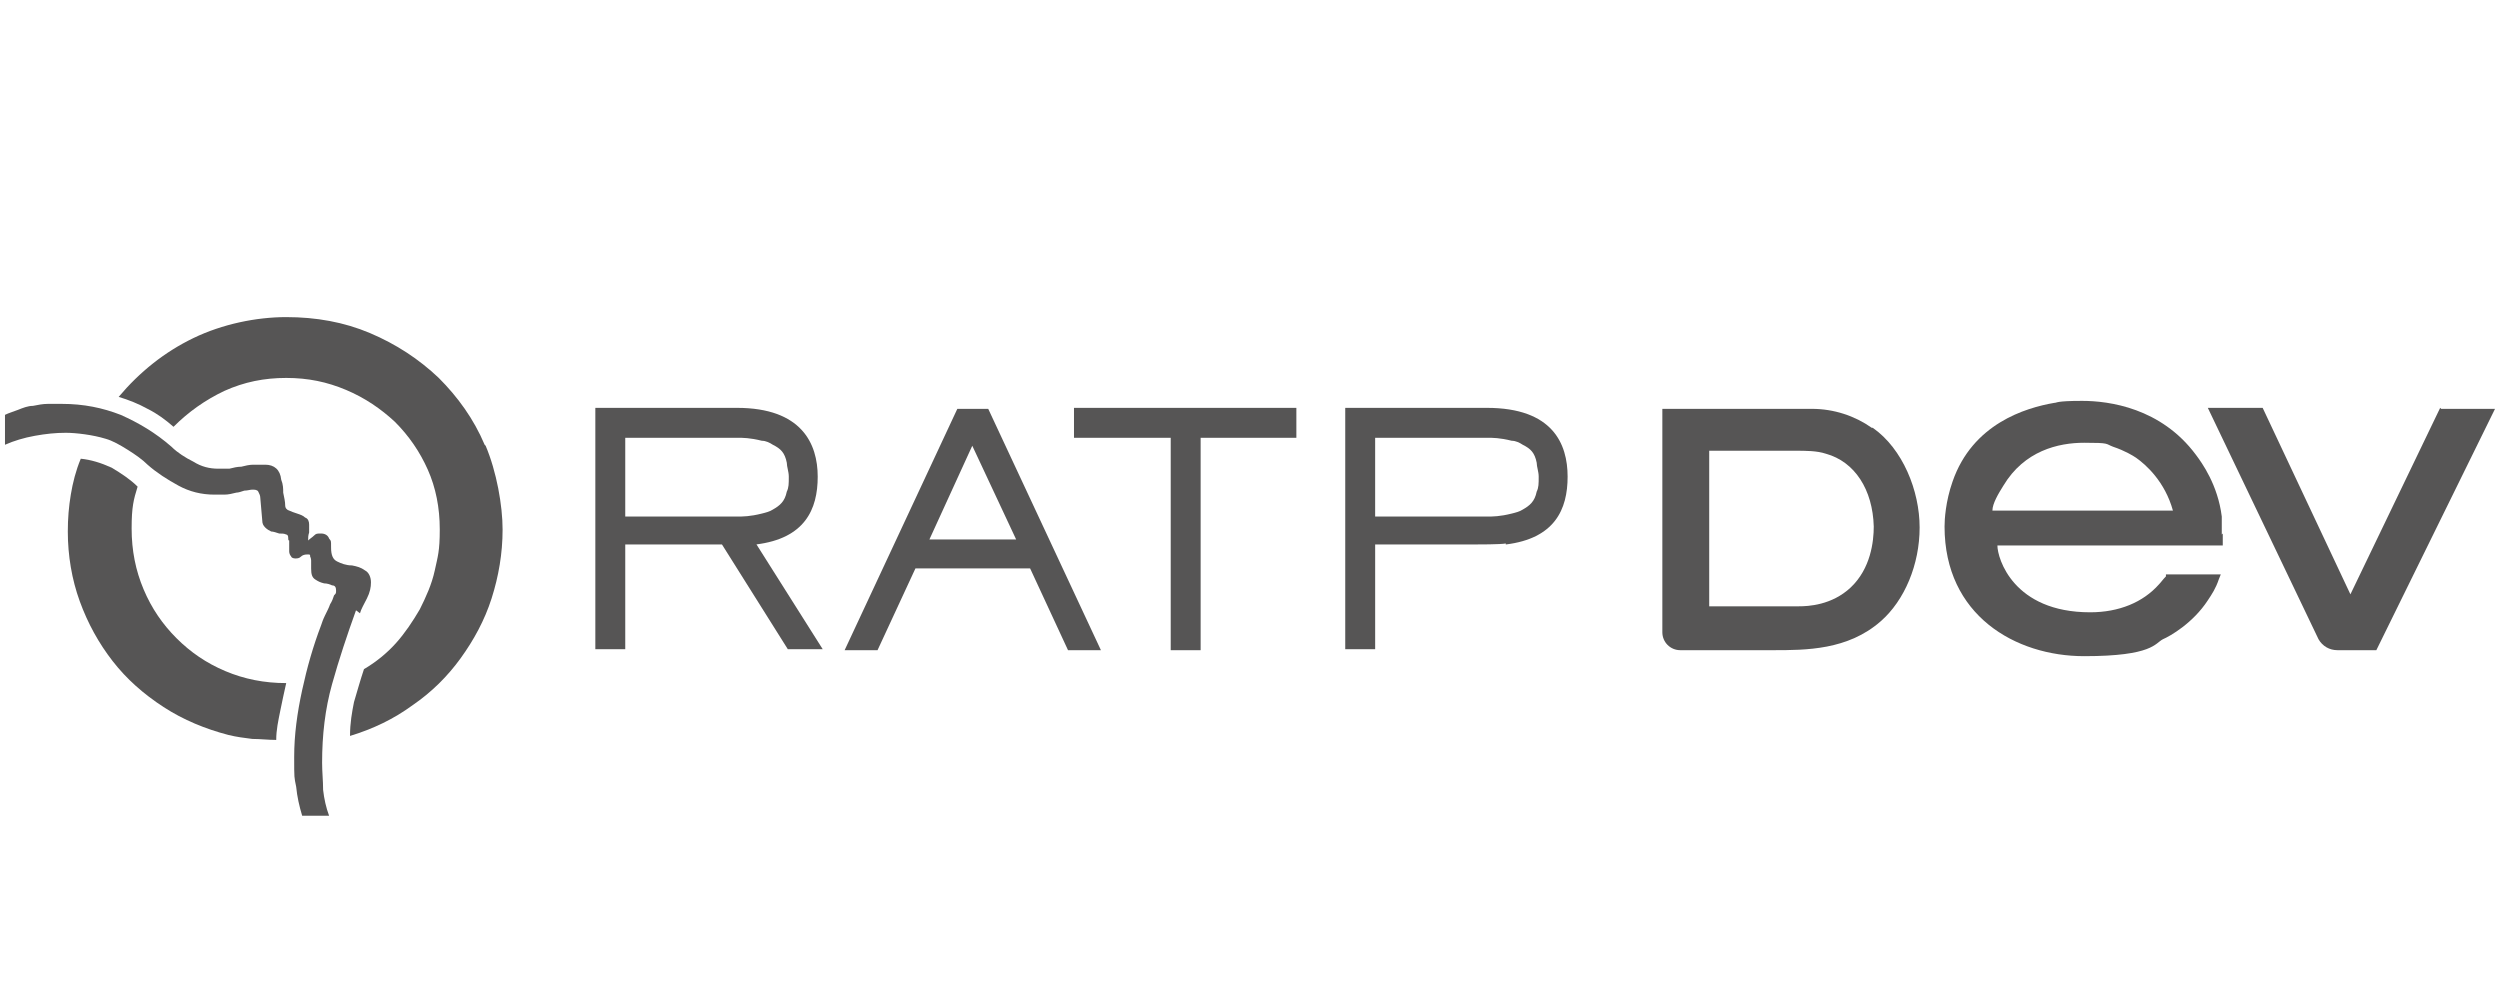
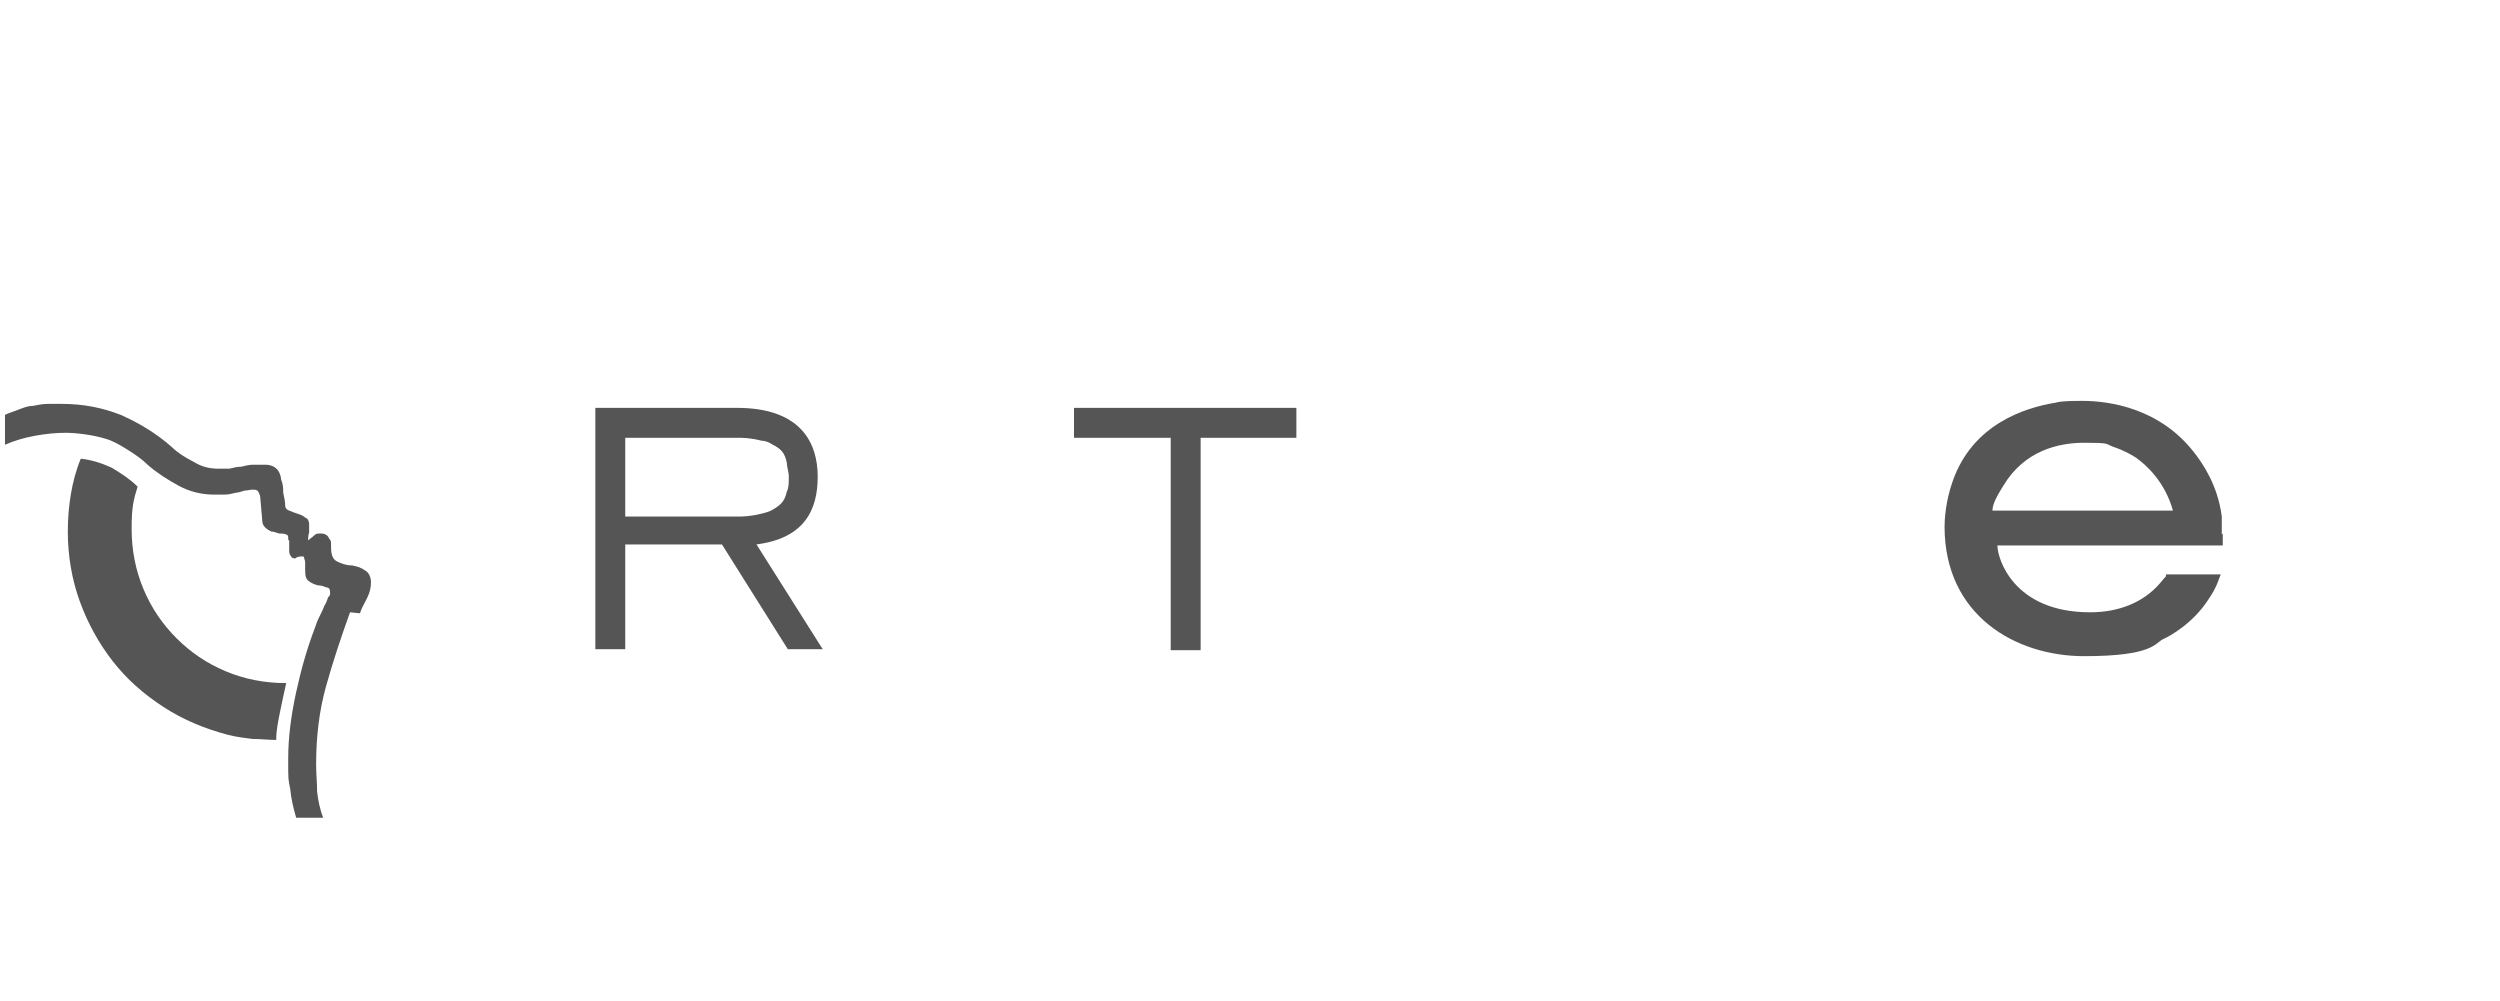
<svg xmlns="http://www.w3.org/2000/svg" id="Calque_1" version="1.1" width="250.7" height="100.4" viewBox="0 0 250.7 100.4">
  <g>
    <g>
      <g>
-         <path d="M48.6,44.6c-1.1-2.6-2.7-4.8-4.6-6.7-2-1.9-4.3-3.4-6.9-4.5-2.6-1.1-5.4-1.6-8.4-1.6s-6.4.7-9.3,2.1c-2.9,1.4-5.4,3.4-7.5,5.9,1,.3,2,.7,2.9,1.2,1,.5,1.8,1.1,2.6,1.8,1.5-1.5,3.2-2.7,5.1-3.6,2-.9,4-1.3,6.2-1.3s4.1.4,6,1.2c1.9.8,3.5,1.9,4.9,3.2,1.4,1.4,2.5,3,3.3,4.8.8,1.8,1.2,3.8,1.2,6s-.2,2.7-.5,4.1c-.3,1.4-.9,2.7-1.5,3.9-.7,1.2-1.5,2.4-2.4,3.4-.9,1-2,1.9-3.2,2.6-.4,1.2-.7,2.3-1,3.3-.2,1-.4,2.1-.4,3.4,2.3-.7,4.4-1.7,6.3-3.1,1.9-1.3,3.5-2.9,4.8-4.7,1.3-1.8,2.4-3.8,3.1-6,.7-2.2,1.1-4.5,1.1-6.9s-.6-5.8-1.7-8.4" fill="#565555" />
        <path d="M17.7,64c-1.4-1.4-2.5-3-3.3-4.9-.8-1.9-1.2-3.9-1.2-6.1s.2-2.9.6-4.2c-.7-.7-1.6-1.3-2.6-1.9-1.1-.5-2.1-.8-3.1-.9-.5,1.2-.8,2.4-1,3.6-.2,1.2-.3,2.4-.3,3.7,0,2.4.4,4.8,1.2,7,.8,2.2,1.9,4.2,3.3,6,1.4,1.8,3.1,3.3,5.1,4.6,2,1.3,4.2,2.2,6.5,2.8.8.2,1.6.3,2.4.4.8,0,1.6.1,2.4.1,0-1,.2-1.9.4-2.9.2-1,.4-1.9.6-2.8-2.2,0-4.2-.4-6.1-1.2-1.9-.8-3.5-1.9-4.9-3.3" fill="#565555" />
-         <path d="M36.1,61.5c.1-.4.4-.9.7-1.5.3-.6.4-1.1.4-1.6s-.2-1-.6-1.2c-.4-.3-.8-.4-1.3-.5-.6,0-1.1-.2-1.5-.4-.4-.2-.6-.6-.6-1.4s0-.6-.2-.9c-.1-.3-.4-.5-.8-.5s-.5,0-.7.2c-.2.2-.4.3-.6.5,0-.3,0-.5.1-.8,0-.3,0-.5,0-.8s-.1-.6-.4-.7c-.2-.2-.5-.3-.8-.4-.3-.1-.6-.2-.8-.3-.3-.1-.4-.3-.4-.5,0-.4-.1-.8-.2-1.3,0-.4,0-.8-.2-1.3-.1-1-.7-1.5-1.6-1.5s-.8,0-1.2,0c-.4,0-.8.1-1.2.2-.4,0-.8.1-1.2.2-.3,0-.7,0-1.1,0-.9,0-1.7-.2-2.5-.7-.8-.4-1.6-.9-2.2-1.5-1.6-1.4-3.3-2.4-5.1-3.2-1.8-.7-3.7-1.1-5.9-1.1s-.9,0-1.4,0c-.5,0-1,.1-1.5.2-.5,0-1,.2-1.5.4-.5.2-.9.3-1.3.5v3c.9-.4,1.9-.7,3-.9,1.1-.2,2.1-.3,3.1-.3s2.7.2,4,.6c.7.2,1.4.6,2.2,1.1.8.5,1.5,1,2,1.5.9.8,2,1.5,3.1,2.1,1.1.6,2.3.9,3.6.9s.7,0,1,0c.4,0,.8-.1,1.2-.2.2,0,.5-.1.8-.2.3,0,.6-.1.8-.1s.5,0,.6.2c.1.2.2.4.2.6l.2,2.3c0,.3.1.5.3.7.2.2.4.3.6.4.2,0,.5.1.8.2.3,0,.5,0,.7.1.1,0,.2.1.2.3,0,.2,0,.3.1.3,0,.1,0,.3,0,.5,0,.2,0,.4,0,.6,0,.2.1.4.2.5,0,.1.2.2.4.2s.4,0,.6-.2c.1-.1.3-.2.6-.2s.3,0,.3.2c0,0,.1.2.1.4s0,.3,0,.4c0,.1,0,.3,0,.4,0,.6.1.9.4,1.1.3.2.5.3.9.4.3,0,.6.1.8.2.3,0,.4.2.4.5s0,.3-.2.5c-.1.3-.2.6-.4.9-.1.3-.3.7-.5,1.1-.2.4-.3.7-.4,1-.8,2.1-1.4,4.2-1.9,6.5-.5,2.3-.8,4.5-.8,6.7s0,2,.2,3c.1,1,.3,1.9.6,2.9h2.7c-.3-.8-.5-1.7-.6-2.6,0-.9-.1-1.8-.1-2.7,0-2.8.3-5.4,1-7.9.7-2.5,1.5-4.9,2.4-7.4" fill="#565555" />
+         <path d="M36.1,61.5c.1-.4.4-.9.7-1.5.3-.6.4-1.1.4-1.6s-.2-1-.6-1.2c-.4-.3-.8-.4-1.3-.5-.6,0-1.1-.2-1.5-.4-.4-.2-.6-.6-.6-1.4s0-.6-.2-.9c-.1-.3-.4-.5-.8-.5s-.5,0-.7.2c-.2.2-.4.3-.6.5,0-.3,0-.5.1-.8,0-.3,0-.5,0-.8s-.1-.6-.4-.7c-.2-.2-.5-.3-.8-.4-.3-.1-.6-.2-.8-.3-.3-.1-.4-.3-.4-.5,0-.4-.1-.8-.2-1.3,0-.4,0-.8-.2-1.3-.1-1-.7-1.5-1.6-1.5s-.8,0-1.2,0c-.4,0-.8.1-1.2.2-.4,0-.8.1-1.2.2-.3,0-.7,0-1.1,0-.9,0-1.7-.2-2.5-.7-.8-.4-1.6-.9-2.2-1.5-1.6-1.4-3.3-2.4-5.1-3.2-1.8-.7-3.7-1.1-5.9-1.1s-.9,0-1.4,0c-.5,0-1,.1-1.5.2-.5,0-1,.2-1.5.4-.5.2-.9.3-1.3.5v3c.9-.4,1.9-.7,3-.9,1.1-.2,2.1-.3,3.1-.3s2.7.2,4,.6c.7.2,1.4.6,2.2,1.1.8.5,1.5,1,2,1.5.9.8,2,1.5,3.1,2.1,1.1.6,2.3.9,3.6.9s.7,0,1,0c.4,0,.8-.1,1.2-.2.2,0,.5-.1.8-.2.3,0,.6-.1.8-.1s.5,0,.6.2c.1.2.2.4.2.6l.2,2.3c0,.3.1.5.3.7.2.2.4.3.6.4.2,0,.5.1.8.2.3,0,.5,0,.7.1.1,0,.2.1.2.3,0,.2,0,.3.1.3,0,.1,0,.3,0,.5,0,.2,0,.4,0,.6,0,.2.1.4.2.5,0,.1.2.2.4.2c.1-.1.3-.2.6-.2s.3,0,.3.2c0,0,.1.2.1.4s0,.3,0,.4c0,.1,0,.3,0,.4,0,.6.1.9.4,1.1.3.2.5.3.9.4.3,0,.6.1.8.2.3,0,.4.2.4.5s0,.3-.2.5c-.1.3-.2.6-.4.9-.1.3-.3.7-.5,1.1-.2.4-.3.7-.4,1-.8,2.1-1.4,4.2-1.9,6.5-.5,2.3-.8,4.5-.8,6.7s0,2,.2,3c.1,1,.3,1.9.6,2.9h2.7c-.3-.8-.5-1.7-.6-2.6,0-.9-.1-1.8-.1-2.7,0-2.8.3-5.4,1-7.9.7-2.5,1.5-4.9,2.4-7.4" fill="#565555" />
      </g>
-       <path d="M110.4,65.2h-3.3s-3.8-8.2-3.8-8.2h-11.5s-3.8,8.2-3.8,8.2h-3.3s11.3-24.2,11.3-24.2h3.1l11.3,24.2ZM97.5,44.7l-4.3,9.4h8.7l-4.4-9.4Z" fill="#565555" />
      <path d="M222.8,53.6c0-.6,0-1.2,0-1.8-.4-3.2-2-5.4-2.6-6.2-3.5-4.7-8.7-5.4-11.4-5.4s-2.5.2-2.8.2c-2.9.5-8.2,2.1-10.2,7.9-.7,2-.8,3.8-.8,4.5,0,8.9,7.1,13,14,13s7.1-1.3,7.9-1.7c.7-.3,3-1.6,4.5-3.9.4-.6.8-1.2,1.1-2.1l.2-.5h-5.5v.2c-.3.3-.5.6-.7.8-1.6,1.8-4,2.8-6.9,2.8-7.7,0-9.3-5.4-9.3-6.7h22.6c0-.5,0-1.2,0-1.2ZM199.8,51.2c0-.7.6-1.7,1.1-2.5,2.1-3.5,5.5-4.3,8.1-4.3s2.1.1,2.9.4c1.2.4,2,.9,2.3,1.1,1,.7,2.9,2.4,3.7,5.3h-17.9Z" fill="#565555" />
-       <path d="M244.7,40.9l-9,18.7-8.8-18.7h-5.5l11.1,23.2c.4.7,1.1,1.1,1.9,1.1h3.9l11.9-24.2h-5.4Z" fill="#565555" />
-       <path d="M187.7,42.9c-1.7-1.2-3.8-1.9-6-1.9-.6,0-1.2,0-1.8,0h-13.2v22.4c0,1,.8,1.8,1.8,1.8h9.3c3.3,0,7.5,0,10.8-2.9,2.4-2.1,3.9-5.7,3.9-9.4s-1.7-7.9-4.7-10ZM180.2,60.8c-.5,0-1,0-1.6,0h-7.2v-15.6h8.6c1.1,0,2.2,0,3.1.3,2.9.8,4.7,3.6,4.8,7.3,0,1.5-.3,4.2-2.3,6.1-1.9,1.8-4.3,1.9-5.2,1.9Z" fill="#565555" />
      <path d="M75.8,54.6c4.9-.6,6.2-3.5,6.2-6.8s-1.6-6.9-8.1-6.9h-14.2v24.2h3v-10.5h9.7l6.6,10.5h3.5l-6.7-10.6ZM73.9,43.9c.6,0,1.3,0,2.5.3.4,0,.8.2,1.1.4.8.4,1.2.8,1.4,1.8,0,.4.2.9.2,1.4h0c0,.7,0,1.1-.2,1.5-.2,1-.7,1.4-1.4,1.8-.3.2-.7.3-1.1.4-1.2.3-1.9.3-2.5.3h-11.2v-7.9h11.2Z" fill="#565555" />
-       <path d="M151,54.6c4.9-.6,6.2-3.5,6.2-6.8s-1.5-6.9-8.1-6.9h-14.2v24.2h3v-10.5h9.7c.6,0,2.9,0,3.4-.1ZM149.1,43.9c.6,0,1.3,0,2.5.3.4,0,.8.2,1.1.4.8.4,1.2.8,1.4,1.8,0,.4.2.9.2,1.4h0c0,.7,0,1.1-.2,1.5-.2,1-.7,1.4-1.4,1.8-.3.2-.7.3-1.1.4-1.2.3-1.9.3-2.5.3h-11.2v-7.9h11.2Z" fill="#565555" />
    </g>
    <path d="M120.4,65.2h-3v-21.3h-9.7s0-3,0-3h22.3v3h-9.6v21.3Z" fill="#565555" />
  </g>
  <rect width="250.7" height="100.4" fill="none" />
</svg>